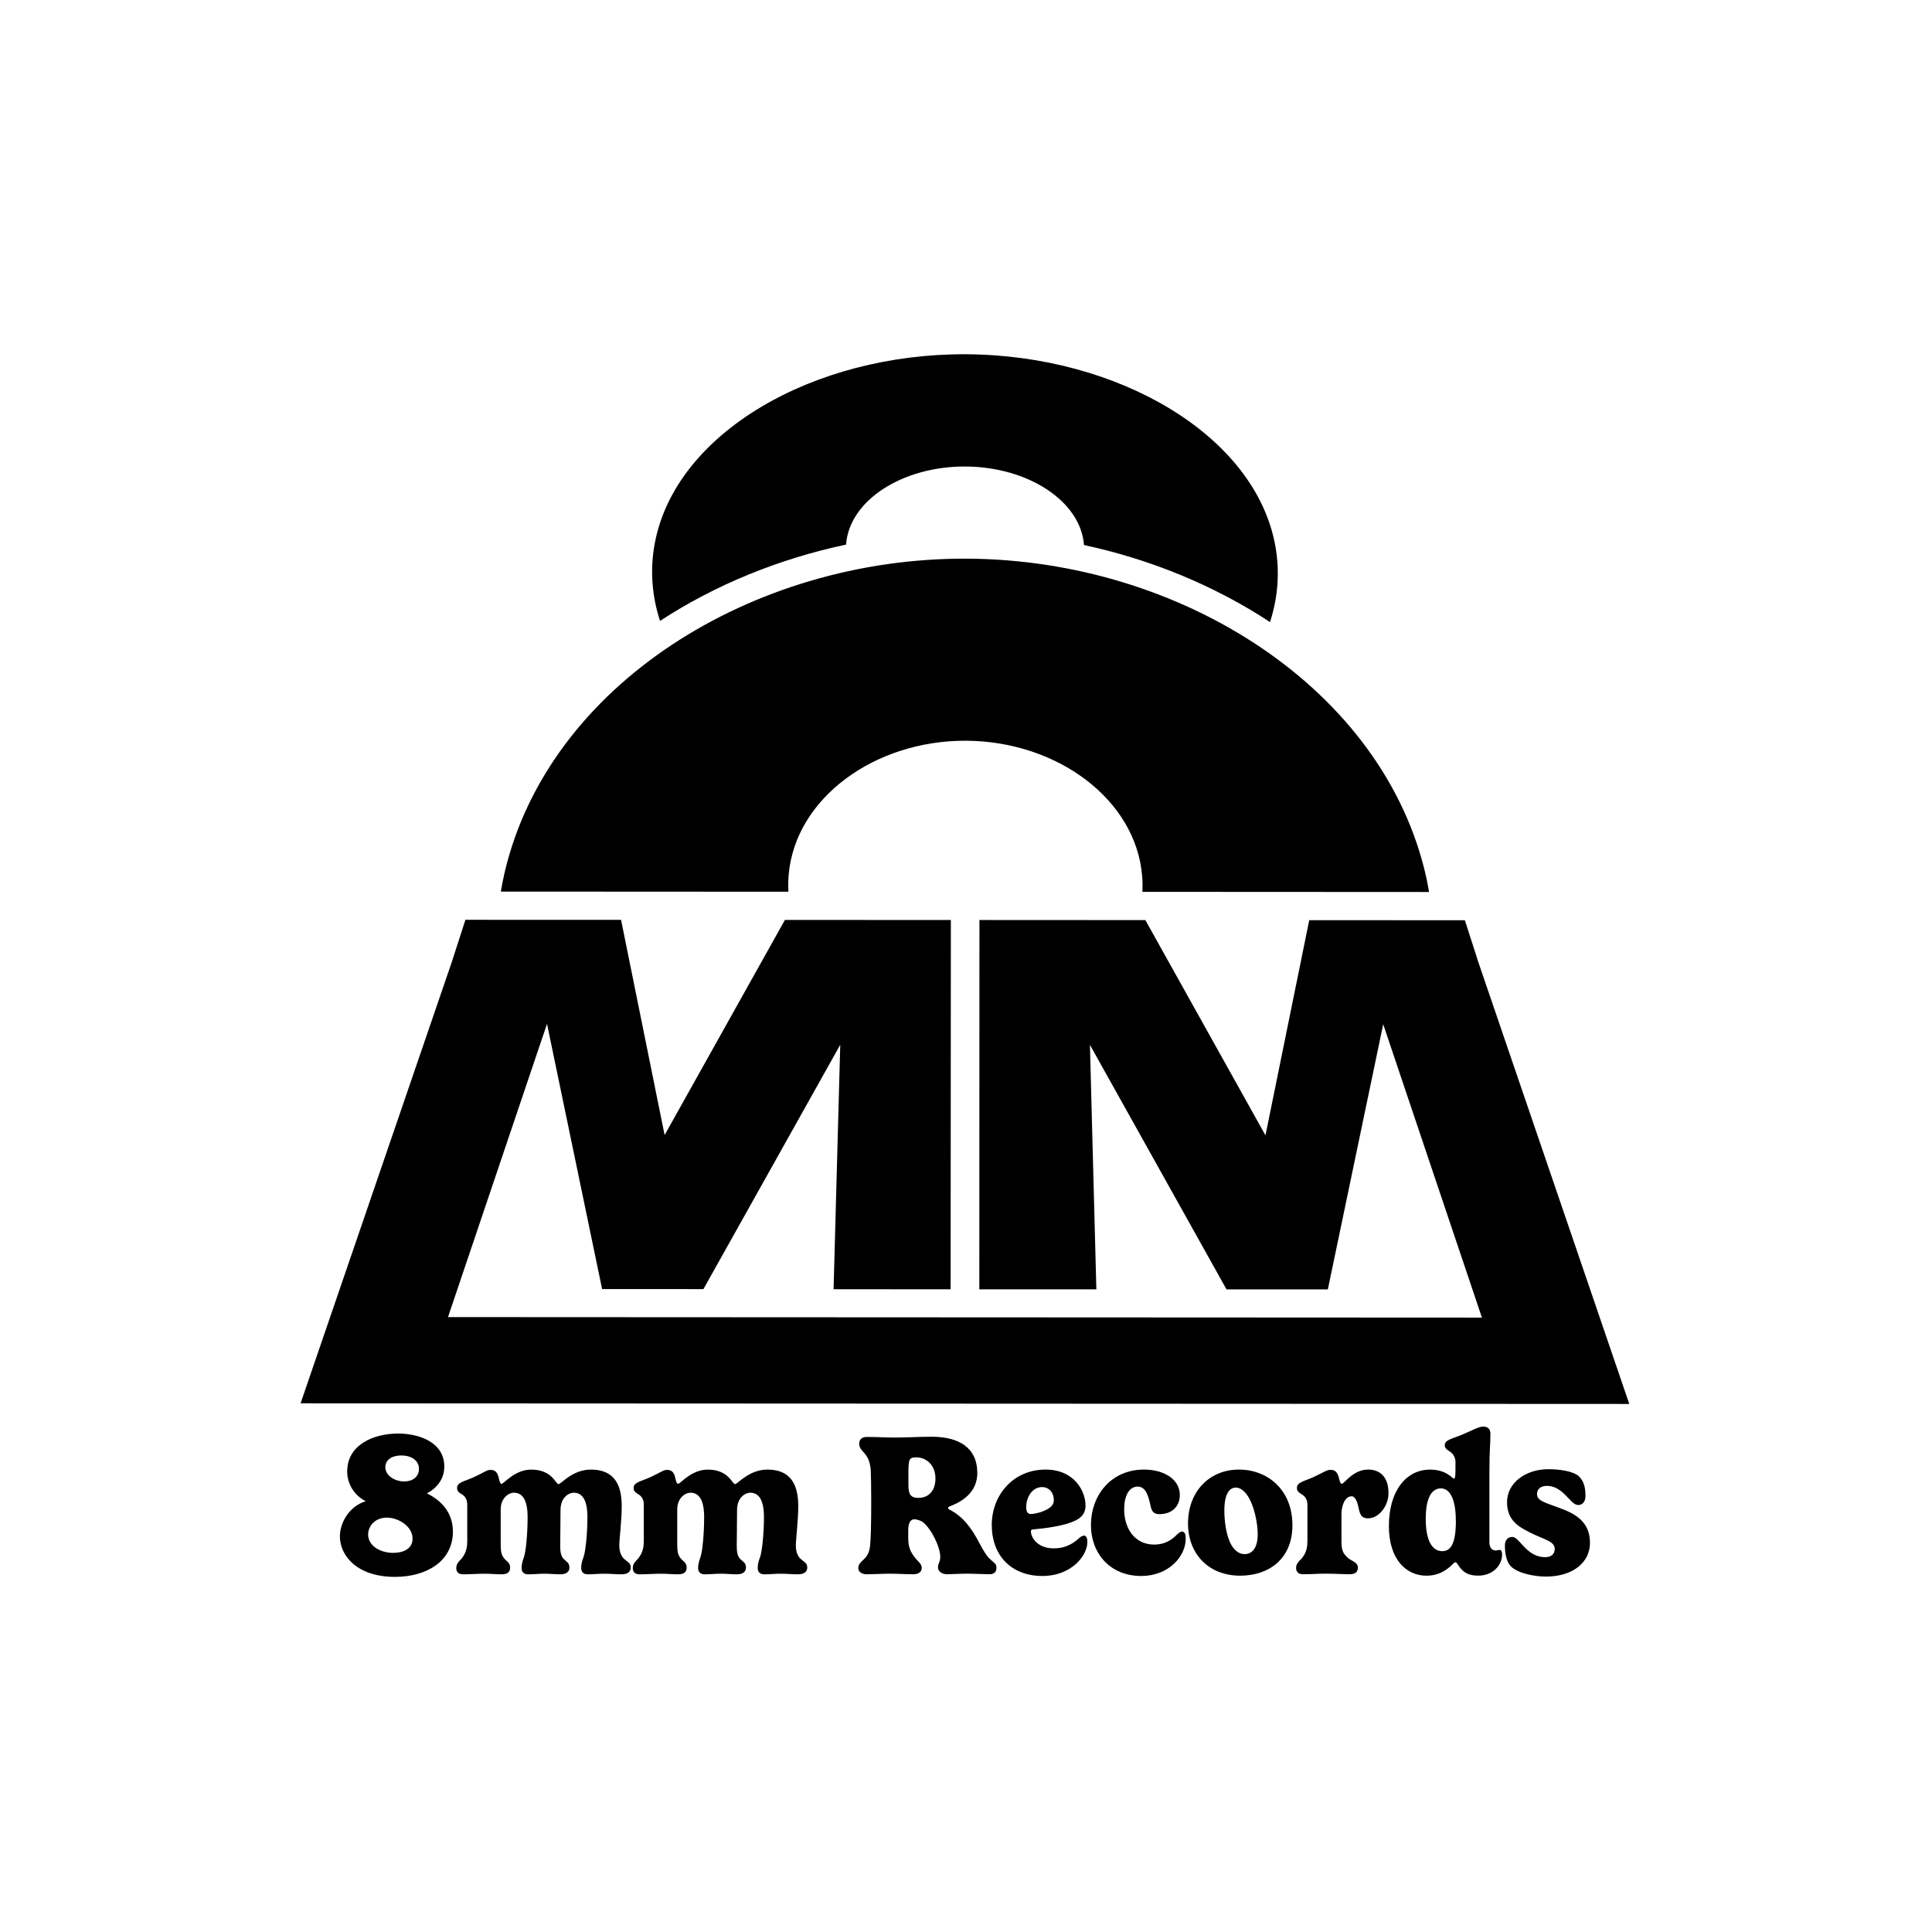
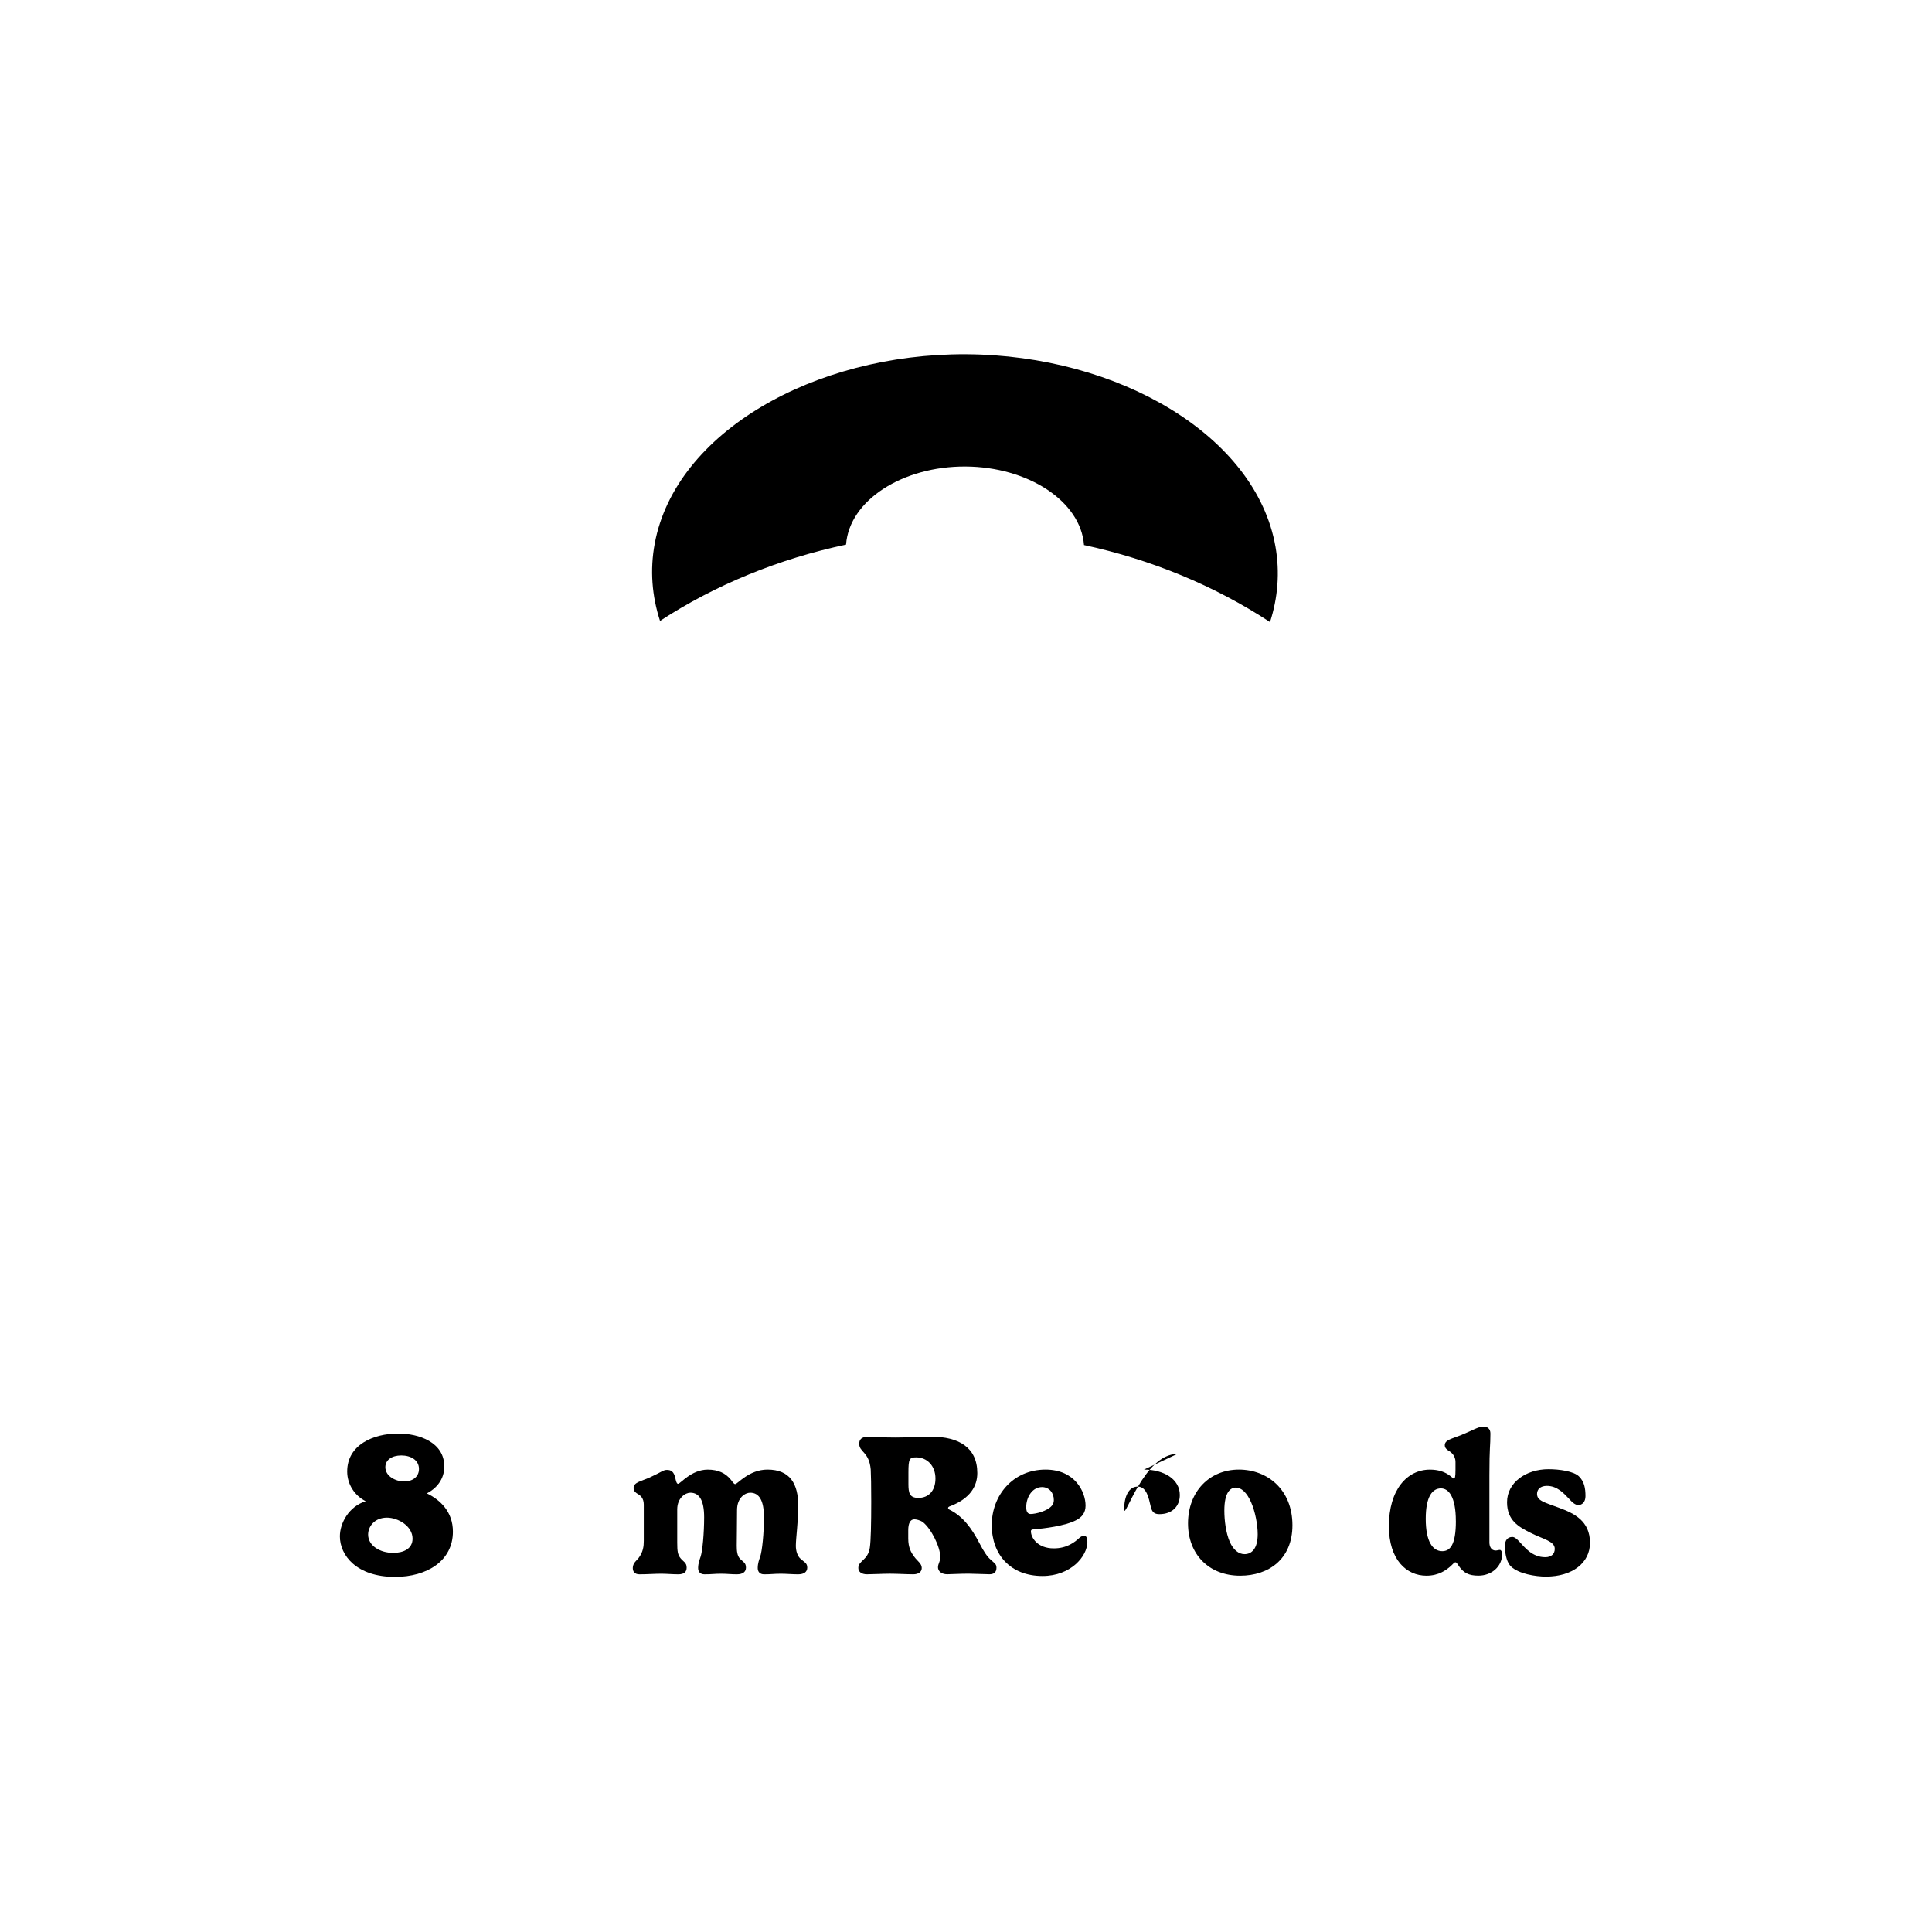
<svg xmlns="http://www.w3.org/2000/svg" version="1.1" viewBox="0 0 648.22 648.22">
  <g>
    <g id="Camada_1">
      <g>
-         <polygon points="496.1 323.09 491.49 308.76 439.27 308.74 424.59 380.93 384.29 308.71 328.62 308.68 328.58 432.59 367.85 432.6 365.69 350.57 411.52 432.61 445.51 432.62 464.09 343.65 497.21 442.08 150.31 441.91 183.53 343.52 202.02 432.51 236.01 432.52 281.92 350.53 279.68 432.56 318.95 432.58 319.03 308.68 263.36 308.65 222.99 380.83 208.38 308.63 156.16 308.61 151.53 322.93 100.85 470.84 546.65 471.05 496.1 323.09" />
-         <path d="M264.63,293.29c2.37-25.64,28.95-44.91,59.52-44.76,30.57.15,56.94,19.7,59.06,45.36.15,1.8.17,3.58.08,5.34l96.18.05c-.29-1.63-.56-3.27-.93-4.9-14.07-63.13-82.07-106.58-154.09-106.94-72.01-.36-140.45,42.4-155.16,105.38-.49,2.11-.89,4.21-1.26,6.32l96.5.05c-.1-1.94-.08-3.9.1-5.88Z" />
        <path d="M283.87,182.73s0-.04,0-.06c1.11-14.85,19.02-26.25,40.06-26.15,20.94.11,38.66,11.59,39.77,26.35,22.42,4.82,43.76,13.59,62.41,25.84,2.62-8.1,3.35-16.63,1.83-25.31-6.54-37.24-52.69-64.28-103.81-64.54-51.11-.26-97.53,26.31-104.45,63.48-1.66,8.9-.94,17.66,1.77,25.98,18.65-12.17,40.01-20.86,62.43-25.6Z" />
        <g>
          <path d="M122.7,503.68c-3.73-1.88-6.21-5.68-6.21-9.97,0-8.9,8.7-12.73,17.13-12.73,6.92,0,15.45,2.89,15.45,11.05,0,4.43-2.75,7.42-5.84,9.03,4.43,2.15,8.73,6.11,8.73,12.83,0,9.74-8.6,15.18-19.45,15.18-12.86,0-18.47-7.22-18.47-13.6,0-4.47,3.02-10.04,8.67-11.79ZM131.97,521.01c3.36,0,6.45-1.34,6.45-4.77,0-4.23-4.87-7.05-8.6-7.05-4.16,0-6.31,2.99-6.31,5.68,0,3.69,3.93,6.15,8.46,6.15ZM134.63,488.33c-3.16,0-5.34,1.51-5.34,3.93,0,3.09,3.56,4.8,6.28,4.8s5-1.44,5-4.2c0-2.92-2.65-4.53-5.94-4.53Z" />
-           <path d="M198.26,493.07c7.59,0,10.34,4.77,10.34,12.26,0,4.97-.81,10.81-.81,13.3,0,1.68.5,3.43,1.58,4.37,1.18,1.11,2.25,1.34,2.25,2.96,0,1.34-.97,2.25-3.09,2.25-1.91,0-3.96-.2-5.74-.2-2.45,0-3.12.2-5.64.2-1.54,0-2.15-.97-2.15-2.12,0-1.58.5-2.89.81-3.73.67-1.91,1.28-7.99,1.28-13.3,0-5.71-1.65-8.23-4.63-8.23-1.54,0-4.4,1.51-4.4,5.84,0,4.94-.1,9.47-.1,11.96,0,1.68.13,3.36,1.11,4.37,1.11,1.11,1.98,1.34,1.98,2.96,0,1.34-.94,2.25-3.06,2.25-1.95,0-3.43-.2-5.2-.2-2.45,0-3.12.2-5.64.2-1.54,0-2.15-.97-2.15-2.12,0-1.58.54-2.89.81-3.73.67-1.91,1.21-7.99,1.21-13.3,0-5.71-1.65-8.23-4.63-8.23-1.65,0-4.4,1.71-4.4,5.61v11.12c0,2.95.17,4.06,1.11,5.24.94,1.18,2.05,1.44,2.05,3.16,0,1.34-.74,2.25-2.79,2.25s-3.9-.2-5.71-.2c-2.38,0-4.7.2-7.32.2-1.65,0-2.25-.97-2.25-2.12,0-1.65,1.31-2.55,1.88-3.26,1.61-2.08,1.81-4.06,1.81-5.81v-12.22c0-2.18-1.18-3.09-1.98-3.53-.57-.37-1.44-.84-1.44-2.01,0-1.95,2.55-2.25,5.51-3.59,3.83-1.75,4.43-2.49,5.64-2.49,1.48,0,2.32.57,2.82,2.59.24,1.07.47,2.08.94,2.08.81,0,4.43-4.77,9.97-4.77,3.53,0,5.98,1.21,7.69,3.32.77.94,1.08,1.54,1.51,1.54.84,0,4.6-4.87,10.85-4.87Z" />
          <path d="M257.49,493.07c7.59,0,10.34,4.77,10.34,12.26,0,4.97-.81,10.81-.81,13.3,0,1.68.5,3.43,1.58,4.37,1.18,1.11,2.25,1.34,2.25,2.96,0,1.34-.97,2.25-3.09,2.25-1.91,0-3.96-.2-5.74-.2-2.45,0-3.12.2-5.64.2-1.54,0-2.15-.97-2.15-2.12,0-1.58.5-2.89.81-3.73.67-1.91,1.28-7.99,1.28-13.3,0-5.71-1.65-8.23-4.63-8.23-1.54,0-4.4,1.51-4.4,5.84,0,4.94-.1,9.47-.1,11.96,0,1.68.13,3.36,1.11,4.37,1.11,1.11,1.98,1.34,1.98,2.96,0,1.34-.94,2.25-3.06,2.25-1.95,0-3.43-.2-5.2-.2-2.45,0-3.12.2-5.64.2-1.54,0-2.15-.97-2.15-2.12,0-1.58.54-2.89.81-3.73.67-1.91,1.21-7.99,1.21-13.3,0-5.71-1.65-8.23-4.63-8.23-1.65,0-4.4,1.71-4.4,5.61v11.12c0,2.95.17,4.06,1.11,5.24.94,1.18,2.05,1.44,2.05,3.16,0,1.34-.74,2.25-2.79,2.25s-3.9-.2-5.71-.2c-2.38,0-4.7.2-7.32.2-1.65,0-2.25-.97-2.25-2.12,0-1.65,1.31-2.55,1.88-3.26,1.61-2.08,1.81-4.06,1.81-5.81v-12.22c0-2.18-1.18-3.09-1.98-3.53-.57-.37-1.44-.84-1.44-2.01,0-1.95,2.55-2.25,5.51-3.59,3.83-1.75,4.43-2.49,5.64-2.49,1.48,0,2.32.57,2.82,2.59.23,1.07.47,2.08.94,2.08.81,0,4.43-4.77,9.97-4.77,3.53,0,5.98,1.21,7.69,3.32.77.94,1.08,1.54,1.51,1.54.84,0,4.6-4.87,10.85-4.87Z" />
          <path d="M304.73,516.17c0,3.12.97,4.74,2.05,6.18,1.04,1.44,2.48,2.22,2.48,3.73,0,1.41-1.21,2.12-2.85,2.12-2.35,0-5.31-.2-7.79-.2s-5.84.2-7.72.2-2.92-.87-2.92-2.12c0-2.52,3.22-2.52,3.86-6.82.34-2.18.47-8.09.47-15.42,0-5.17-.07-9.17-.17-10.81-.54-6.01-3.86-5.74-3.86-8.63,0-1.28.67-2.28,2.62-2.28,4.3,0,5.14.2,9.6.2,3.76,0,8.09-.27,12.09-.27,9.03,0,15.31,3.59,15.31,12.19,0,4.16-2.15,8.56-9.4,11.22-.17.1-.4.24-.4.47,0,.17.1.4.44.57,4.5,2.22,7.42,6.15,10.11,11.32,1.34,2.59,2.52,4.43,3.73,5.47,1.28,1.21,1.95,1.38,1.95,2.75,0,1.68-1.14,2.15-2.32,2.15-1.48,0-5.37-.2-7.02-.2-3.02,0-6.08.2-7.19.2-1.88,0-3.09-1.04-3.09-2.32s.77-1.85.77-3.46c0-3.46-3.09-9.54-5.81-11.69-.97-.71-2.35-.97-2.89-.97-1.38,0-2.05,1.38-2.05,3.66v2.75ZM307.41,488.97c-2.28,0-2.62.47-2.62,5.1v3.8c0,3.02.34,4.7,3.36,4.7,3.32,0,5.71-2.28,5.71-6.51s-2.79-7.09-6.45-7.09Z" />
          <path d="M346.8,513.12c-.64.03-.91.17-.91.64,0,2.15,2.22,5.74,7.66,5.74,4.43,0,7.02-2.05,8.73-3.63.47-.37,1.01-.64,1.41-.64.71,0,1.14.67,1.14,2.12,0,4.74-5.51,11.42-15.05,11.42-10.68,0-17.03-7.09-17.03-17.09s7.15-18.61,18.04-18.61c9.87,0,13.43,7.45,13.43,12.09,0,2.49-1.31,3.93-3.19,4.9-3.76,1.95-10.85,2.79-14.24,3.06ZM349.62,498.94c-3.26,0-5.31,3.36-5.31,6.75,0,1.44.47,2.28,1.48,2.28,1.71,0,5.64-.97,7.15-2.82.44-.54.64-1.11.64-1.88,0-2.45-1.61-4.33-3.96-4.33Z" />
-           <path d="M383.83,493.07c6.65,0,12.02,3.22,12.02,8.53,0,3.63-2.42,6.42-6.88,6.42-1.65,0-2.48-.67-2.89-2.59-.64-2.72-1.34-6.65-4.37-6.65s-4.53,3.36-4.53,7.59c0,6.55,3.59,11.86,10.04,11.86,4.5,0,6.75-2.45,8.09-3.73.44-.34.84-.64,1.24-.64,1.07,0,1.28,1.17,1.28,2.42,0,5.88-5.71,12.49-14.91,12.49-10.41,0-16.89-7.49-16.89-17.16s6.55-18.54,17.8-18.54Z" />
+           <path d="M383.83,493.07c6.65,0,12.02,3.22,12.02,8.53,0,3.63-2.42,6.42-6.88,6.42-1.65,0-2.48-.67-2.89-2.59-.64-2.72-1.34-6.65-4.37-6.65s-4.53,3.36-4.53,7.59s6.55-18.54,17.8-18.54Z" />
          <path d="M415.7,493.07c9.47,0,17.93,6.65,17.93,18.67,0,11.32-7.93,16.93-17.53,16.93-10.65,0-17.5-7.36-17.5-17.53,0-10.71,7.19-18.07,17.09-18.07ZM410.79,506.8c0,3.29.5,7.49,1.85,10.58,1.18,2.59,2.92,4.06,4.94,4.06,2.25,0,4.4-1.68,4.4-6.68,0-3.29-.87-7.69-2.22-10.75-1.44-3.26-3.29-4.9-5.11-4.9-1.91,0-3.86,1.68-3.86,7.69Z" />
-           <path d="M450.08,508.08v8.93c0,2.96.4,4.2,2.35,5.84,1.18.97,3.16,1.34,3.16,3.09,0,1.34-.7,2.25-2.82,2.25s-4.4-.2-8.23-.2c-2.49,0-4.47.2-7.36.2-1.71,0-2.32-.97-2.32-2.12,0-1.65,1.34-2.55,1.95-3.26,1.68-2.08,1.85-4.06,1.85-5.81v-12.22c0-2.18-1.34-3.12-2.18-3.59-.74-.47-1.34-.94-1.34-1.95,0-1.95,2.45-2.25,5.41-3.59,3.79-1.75,4.57-2.49,5.84-2.49,1.44,0,2.25.57,2.82,2.59.24,1.07.47,2.08,1.01,2.08.81,0,3.76-4.77,8.83-4.77,3.56,0,6.82,2.05,6.82,7.96,0,4.1-3.12,8.4-6.85,8.4-2.52,0-2.75-1.54-3.33-4.1-.47-2.12-1.28-3.29-2.18-3.29-2.18,0-3.43,2.96-3.43,6.04Z" />
          <path d="M489.44,525.38c-.47-.6-.67-1.21-1.14-1.21-.34,0-.77.54-1.51,1.24-1.51,1.34-4.03,3.26-8.2,3.26-6.68,0-12.59-5.34-12.59-16.62,0-12.22,6.08-18.97,13.77-18.97,5.64,0,7.49,3.02,8.03,3.02.34,0,.54-.5.54-2.89v-2.75c0-1.95-1.34-3.16-2.18-3.63-.7-.47-1.41-.94-1.41-1.95,0-1.78,2.45-2.15,5.47-3.39,3.39-1.34,5.78-2.85,7.42-2.85,1.41,0,2.42.71,2.42,2.35,0,4.3-.34,4.27-.34,13.97v22.57c0,1.21.54,2.69,2.08,2.69.57,0,.94-.2,1.44-.2.44,0,.74.67.74,1.44,0,4.16-3.56,7.19-7.96,7.19-3.26,0-4.97-.94-6.58-3.26ZM488.46,510.36c0-8.4-2.52-10.98-5-10.98-2.79,0-5.1,2.59-5.1,10.21s2.32,10.85,5.54,10.85c2.62,0,4.57-2.08,4.57-10.08Z" />
          <path d="M529.83,495.42c1.71,1.71,2.12,3.86,2.12,6.58,0,1.88-1.08,2.96-2.38,2.96-1.14,0-2.12-.97-3.16-2.12-1.75-1.81-3.9-4.3-7.42-4.3-2.22,0-3.29,1.21-3.29,2.69,0,2.28,2.35,2.79,7.32,4.63,5.14,1.88,10.45,4.43,10.45,11.79,0,6.62-5.81,11.32-14.78,11.32-3.53,0-9.14-.94-11.69-3.36-1.18-1.04-2.08-3.63-2.08-6.95,0-1.78.84-2.99,2.49-2.99.77,0,1.51.67,2.28,1.48,1.88,2.01,4.33,5.31,8.77,5.31,2.08,0,3.19-1.14,3.19-2.79,0-2.62-3.83-3.19-8.29-5.47-3.69-1.88-7.72-4-7.72-10.18,0-6.58,6.31-11.08,13.9-11.08,3.53,0,8.53.64,10.31,2.49Z" />
        </g>
      </g>
    </g>
  </g>
</svg>